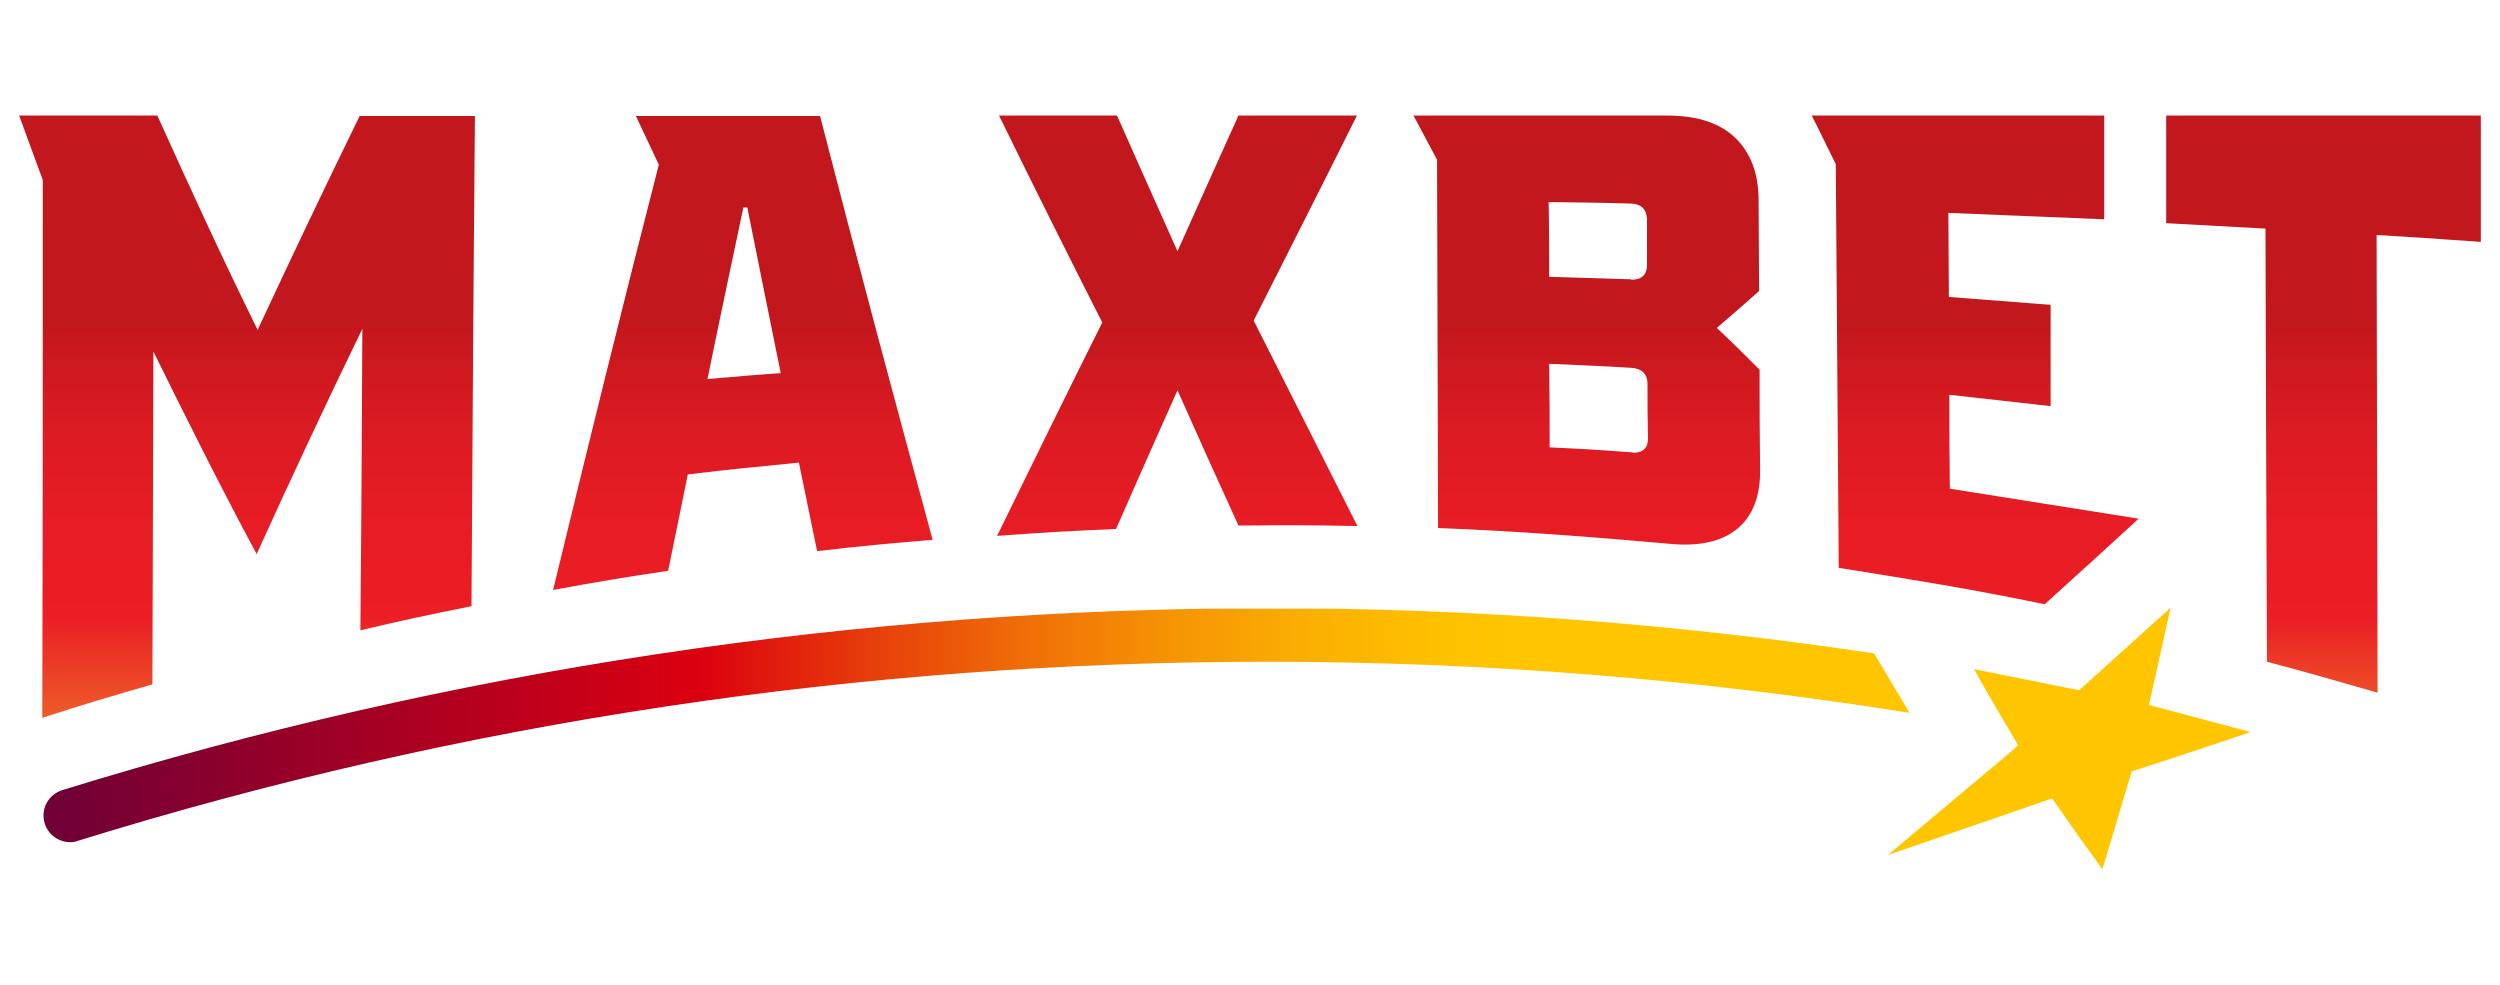
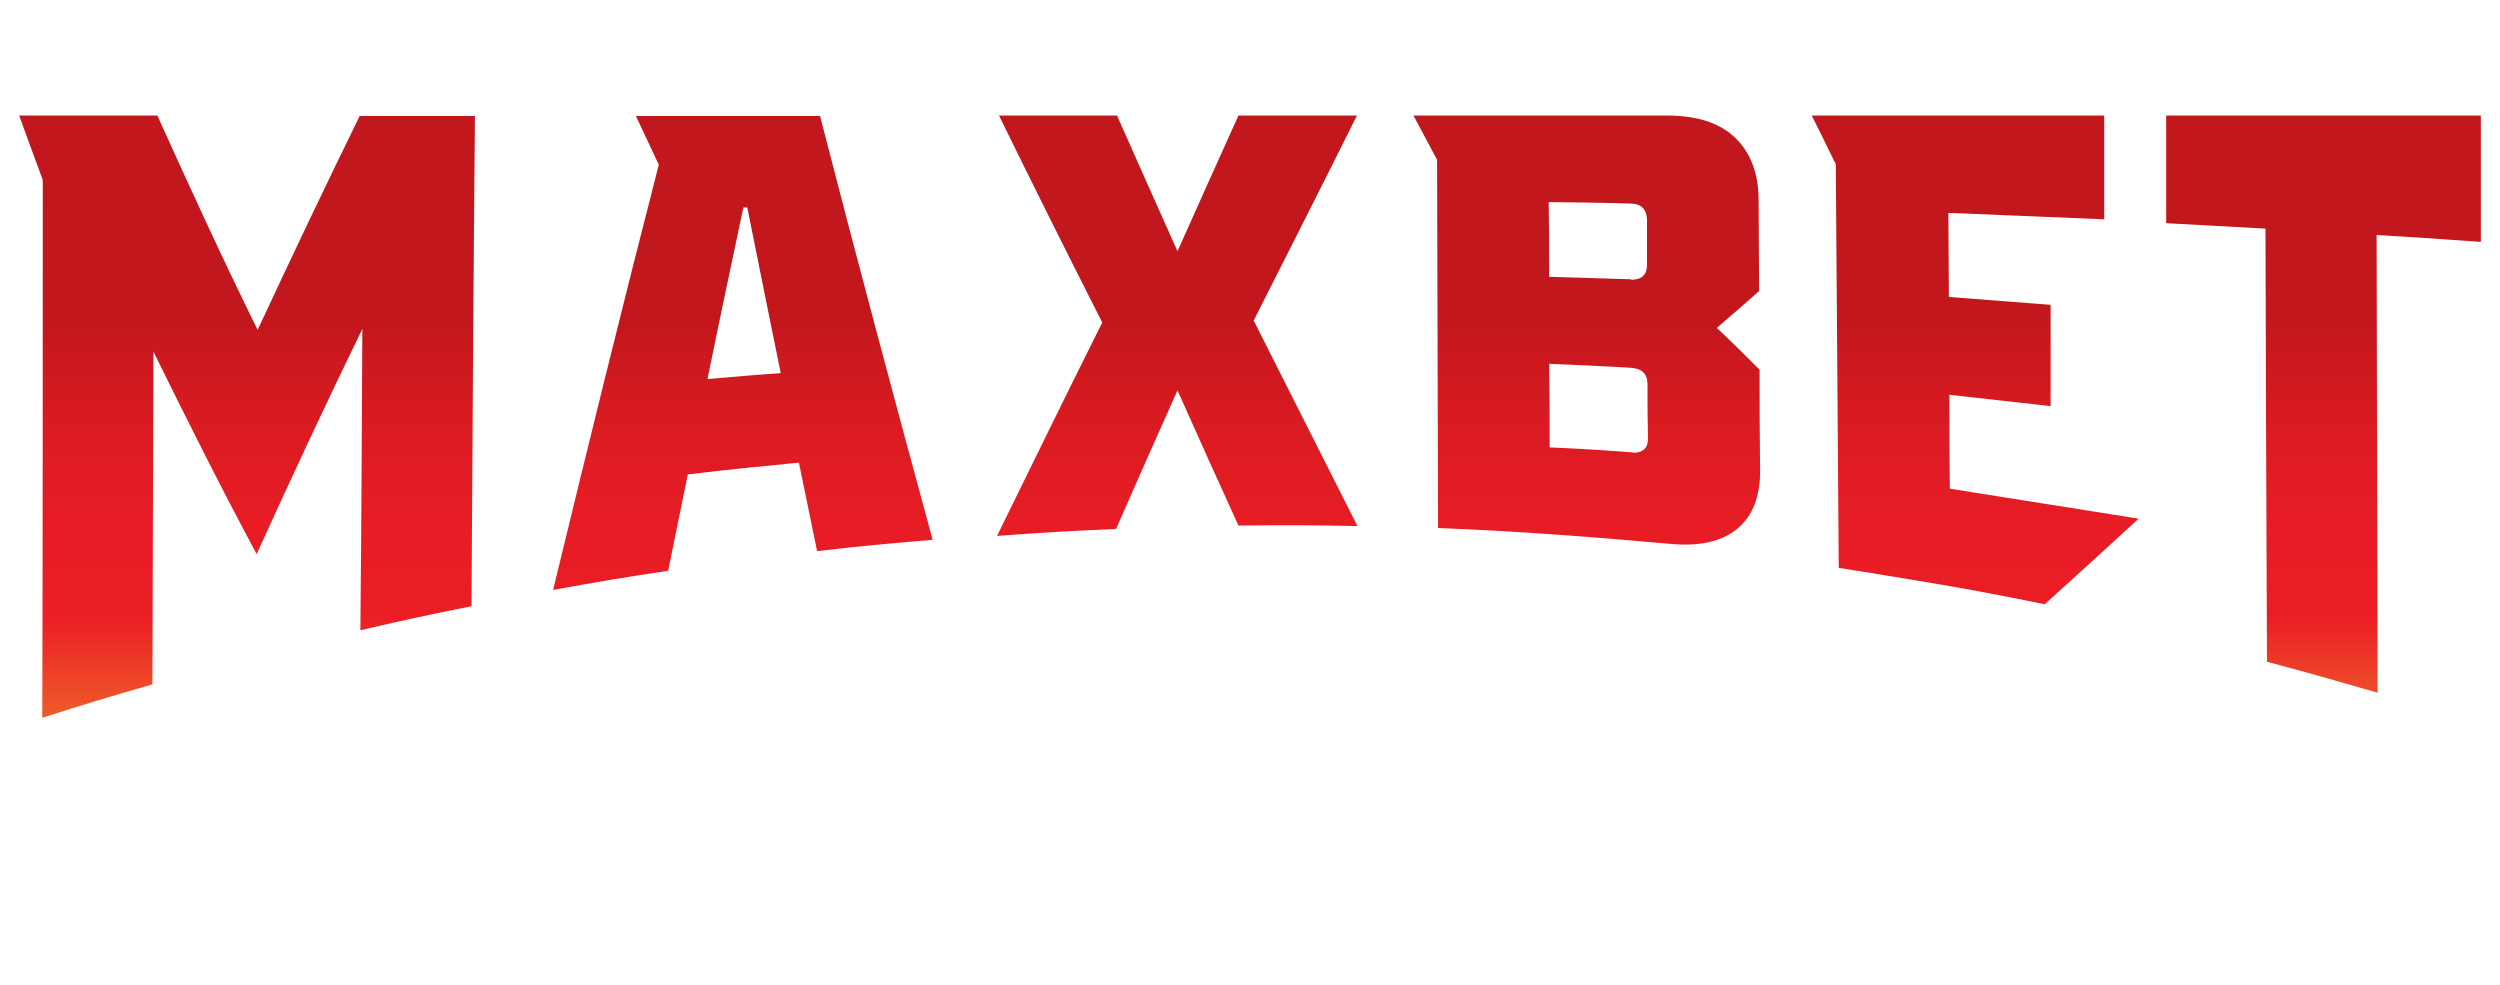
<svg xmlns="http://www.w3.org/2000/svg" xmlns:xlink="http://www.w3.org/1999/xlink" version="1.1" id="Layer_1" x="0px" y="0px" viewBox="0 0 508.5 200.3" style="enable-background:new 0 0 508.5 200.3;" xml:space="preserve">
  <style type="text/css">
	.st0{clip-path:url(#SVGID_00000003063645728757535560000000541008408089752754_);}
	
		.st1{clip-path:url(#SVGID_00000078764631630832117300000014008580437279379622_);fill:url(#SVGID_00000097463448701199053190000005700144343930264206_);}
	.st2{clip-path:url(#SVGID_00000167396014791394951230000014603506466235431598_);fill:#FFC600;}
	
		.st3{clip-path:url(#SVGID_00000062895966019264018860000007195354092380260790_);fill:url(#SVGID_00000003103858103266467570000008788397007952677043_);}
</style>
  <g id="main_x5F_maxbet-logo_00000168826080289097248830000000822981031976770480_">
    <g>
      <defs>
        <rect id="SVGID_1_" x="3.9" y="23.5" width="500.8" height="153.4" />
      </defs>
      <clipPath id="SVGID_00000075159163663491629980000014771511378046550946_">
        <use xlink:href="#SVGID_1_" style="overflow:visible;" />
      </clipPath>
      <g style="clip-path:url(#SVGID_00000075159163663491629980000014771511378046550946_);">
        <defs>
-           <path id="SVGID_00000144312673433316239610000016148012990094226057_" d="M12.7,160.7c-2.9,0.9-4.5,3.9-3.6,6.8      c0.7,2.3,2.9,3.8,5.2,3.8c0.5,0,1.1-0.1,1.6-0.3c78.1-24.2,159.5-36.4,241.8-36.4c44,0,87.6,3.5,130.7,10.4l-7.2-12.1      c-40.8-6.1-82-9.2-123.5-9.2C174.3,123.8,91.9,136.2,12.7,160.7" />
-         </defs>
+           </defs>
        <clipPath id="SVGID_00000165951874049649873520000016645393977485329797_">
          <use xlink:href="#SVGID_00000144312673433316239610000016148012990094226057_" style="overflow:visible;" />
        </clipPath>
        <linearGradient id="SVGID_00000166660155919467787370000005906522157843129278_" gradientUnits="userSpaceOnUse" x1="-1.466577e-03" y1="200.293" x2="0.502" y2="200.293" gradientTransform="matrix(753.457 0 0 -753.457 9.985 151059.656)">
          <stop offset="0" style="stop-color:#700036" />
          <stop offset="0.35" style="stop-color:#DB0010" />
          <stop offset="0.363" style="stop-color:#DD0A0F" />
          <stop offset="0.449" style="stop-color:#E7420B" />
          <stop offset="0.532" style="stop-color:#F07107" />
          <stop offset="0.611" style="stop-color:#F69604" />
          <stop offset="0.684" style="stop-color:#FBB002" />
          <stop offset="0.749" style="stop-color:#FEC000" />
          <stop offset="0.8" style="stop-color:#FFC600" />
          <stop offset="1" style="stop-color:#FFC600" />
        </linearGradient>
-         <rect x="8.2" y="123.8" style="clip-path:url(#SVGID_00000165951874049649873520000016645393977485329797_);fill:url(#SVGID_00000166660155919467787370000005906522157843129278_);" width="380.2" height="47.6" />
      </g>
      <g style="clip-path:url(#SVGID_00000075159163663491629980000014771511378046550946_);">
        <defs>
-           <rect id="SVGID_00000088093691992413530880000011436690779066676411_" x="3.9" y="23.5" width="500.8" height="153.4" />
-         </defs>
+           </defs>
        <clipPath id="SVGID_00000127023035834668188790000000346527651760702890_">
          <use xlink:href="#SVGID_00000088093691992413530880000011436690779066676411_" style="overflow:visible;" />
        </clipPath>
-         <path style="clip-path:url(#SVGID_00000127023035834668188790000000346527651760702890_);fill:#FFC600;" d="M457.8,148.9     l-14.7,4.9l-1.2,0.4l-8.3,2.7l-1.7,5.6l-3.3,11.1l-1,3.2c-1.1-1.6-2.2-3.1-3.3-4.6c-2.3-3.2-4.6-6.5-6.9-9.8l-11,3.8l-22.4,7.7     l15.6-13.1l7.9-6.6l3-2.6l-6-10.2l-1.3-2.3l-1.7-3l21.4,4.3l18.6-16.8l-4.4,19.8L457.8,148.9z" />
      </g>
      <g style="clip-path:url(#SVGID_00000075159163663491629980000014771511378046550946_);">
        <defs>
          <path id="SVGID_00000098915684003932135710000015704642770270387384_" d="M73.2,23.5c-7.1,14.5-14,29-20.8,43.6      c-7.1-14.4-13.8-29-20.4-43.6H3.9c1.9,5.3,2.9,7.9,4.8,13.1c0,36.5,0,72.9-0.1,109.4c9-2.9,13.4-4.2,22.4-6.8      c0.1-22.6,0.1-45.2,0.2-67.7c6.8,13.8,13.7,27.6,21,41.2c7-15.4,14.1-30.6,21.5-45.8c-0.1,20.4-0.2,40.9-0.4,61.3      c9-2.1,13.6-3.1,22.6-4.9c0.2-33.2,0.4-66.5,0.7-99.7H73.2z M151.2,42.2c0.3,0,0.5,0,0.8,0c2.7,13.6,4.1,20.3,6.8,33.7      c-6,0.4-8.9,0.7-14.9,1.2C146.8,62.9,148.3,56,151.2,42.2 M129.3,23.5c1.9,4,2.8,6,4.7,10c-7.4,28.8-14.5,57.6-21.5,86.5      c9.3-1.7,14-2.5,23.4-3.9c1.6-7.9,2.4-11.8,4-19.6c9-1.1,13.6-1.5,22.6-2.4c1.5,7.2,2.2,10.8,3.7,18c9.4-1.1,14.1-1.5,23.5-2.3      c-7.8-28.7-15.5-57.4-22.9-86.2H129.3z M251.9,23.5c-5,11-7.4,16.5-12.4,27.6c-4.9-11-7.4-16.5-12.3-27.6c-9.6,0-14.4,0-24,0      c6.9,14.1,13.9,28.1,21,42.1c-7.2,14.4-14.3,28.9-21.4,43.4c9.7-0.7,14.5-1,24.2-1.4c5-11.4,7.5-17,12.5-28.2      c4.9,11,7.4,16.5,12.4,27.5c9.7-0.1,14.5-0.1,24.2,0.1c-7-13.9-14.1-27.9-21.1-41.8c7-13.9,14.1-27.8,21-41.7H251.9z M331.8,92      c-6.6-0.5-9.9-0.7-16.6-1c0-6.8,0-10.2-0.1-17c6.6,0.3,9.9,0.4,16.5,0.8c2.3,0.1,3.5,1.2,3.5,3.3c0,4.5,0,6.7,0.1,11.1      c0,1.9-1,2.9-3,2.9C332.1,92,332,92,331.8,92 M331.6,56.8c-6.6-0.2-9.9-0.3-16.5-0.5c0-6.1,0-9.1-0.1-15.2      c6.6,0.1,9.9,0.1,16.5,0.3c2.3,0,3.4,1.1,3.5,3.2c0,3.7,0,5.6,0,9.3c0,2-1.1,3-3.2,3C331.8,56.8,331.7,56.8,331.6,56.8       M287.5,23.5c1.9,3.6,2.9,5.4,4.8,9c0.1,25,0.1,50,0.2,74.9c15.7,0.6,31.3,1.8,47,3.2c6,0.6,10.6-0.4,13.8-3      c3.2-2.6,4.8-6.7,4.7-12.2c-0.1-8.1-0.1-12.1-0.1-20.2c-3.5-3.5-5.2-5.2-8.7-8.5c3.5-3,5.2-4.5,8.6-7.5c0-7.4-0.1-11.1-0.1-18.5      c0-5.5-1.7-9.8-4.9-12.8c-3.2-3-7.8-4.4-13.8-4.4C321.8,23.5,304.6,23.5,287.5,23.5 M440.7,45.4c6.7,0.4,13.4,0.7,20.1,1.1      c0,11.9,0.1,23.8,0.1,35.7c0.1,17.5,0.1,34.9,0.2,52.4c9,2.4,13.5,3.7,22.5,6.3c-0.1-31-0.1-62.1-0.2-93.1      c8.5,0.5,12.7,0.8,21.2,1.4c0-10.3,0-15.4,0-25.7c-21.8,0-42.2,0-64,0V45.4z M368.5,23.5c2,3.9,2.9,5.9,4.9,9.9      c0.2,27.4,0.4,54.7,0.6,82.1c16.8,2.7,25.2,4,41.9,7.4c6.4-5.8,12.8-11.6,19.1-17.4c-12.8-2-25.6-4.1-38.4-6.1      c-0.1-7.7-0.1-11.5-0.1-19.1c6.9,0.8,13.7,1.5,20.6,2.3c0-6.9,0-13.7,0-20.6c-10.5-0.8-10.2-0.8-20.7-1.6      c0-6.8-0.1-10.2-0.1-17.1c9.2,0.4,22.5,0.9,31.7,1.3V23.5H368.5z" />
        </defs>
        <clipPath id="SVGID_00000140006918460295115900000007612243686462346672_">
          <use xlink:href="#SVGID_00000098915684003932135710000015704642770270387384_" style="overflow:visible;" />
        </clipPath>
        <linearGradient id="SVGID_00000118374701831056324630000007133895628932386710_" gradientUnits="userSpaceOnUse" x1="-2.869999e-02" y1="201.299" x2="0.475" y2="201.299" gradientTransform="matrix(0 -243.161 -243.161 0 49202.262 138.969)">
          <stop offset="0" style="stop-color:#EE5B29" />
          <stop offset="0.168" style="stop-color:#EB1D25" />
          <stop offset="0.325" style="stop-color:#E71C24" />
          <stop offset="0.473" style="stop-color:#DC1B22" />
          <stop offset="0.617" style="stop-color:#C9181E" />
          <stop offset="0.659" style="stop-color:#C2171C" />
          <stop offset="1" style="stop-color:#C2171C" />
        </linearGradient>
        <rect x="3.9" y="23.5" style="clip-path:url(#SVGID_00000140006918460295115900000007612243686462346672_);fill:url(#SVGID_00000118374701831056324630000007133895628932386710_);" width="500.8" height="122.5" />
      </g>
    </g>
  </g>
</svg>